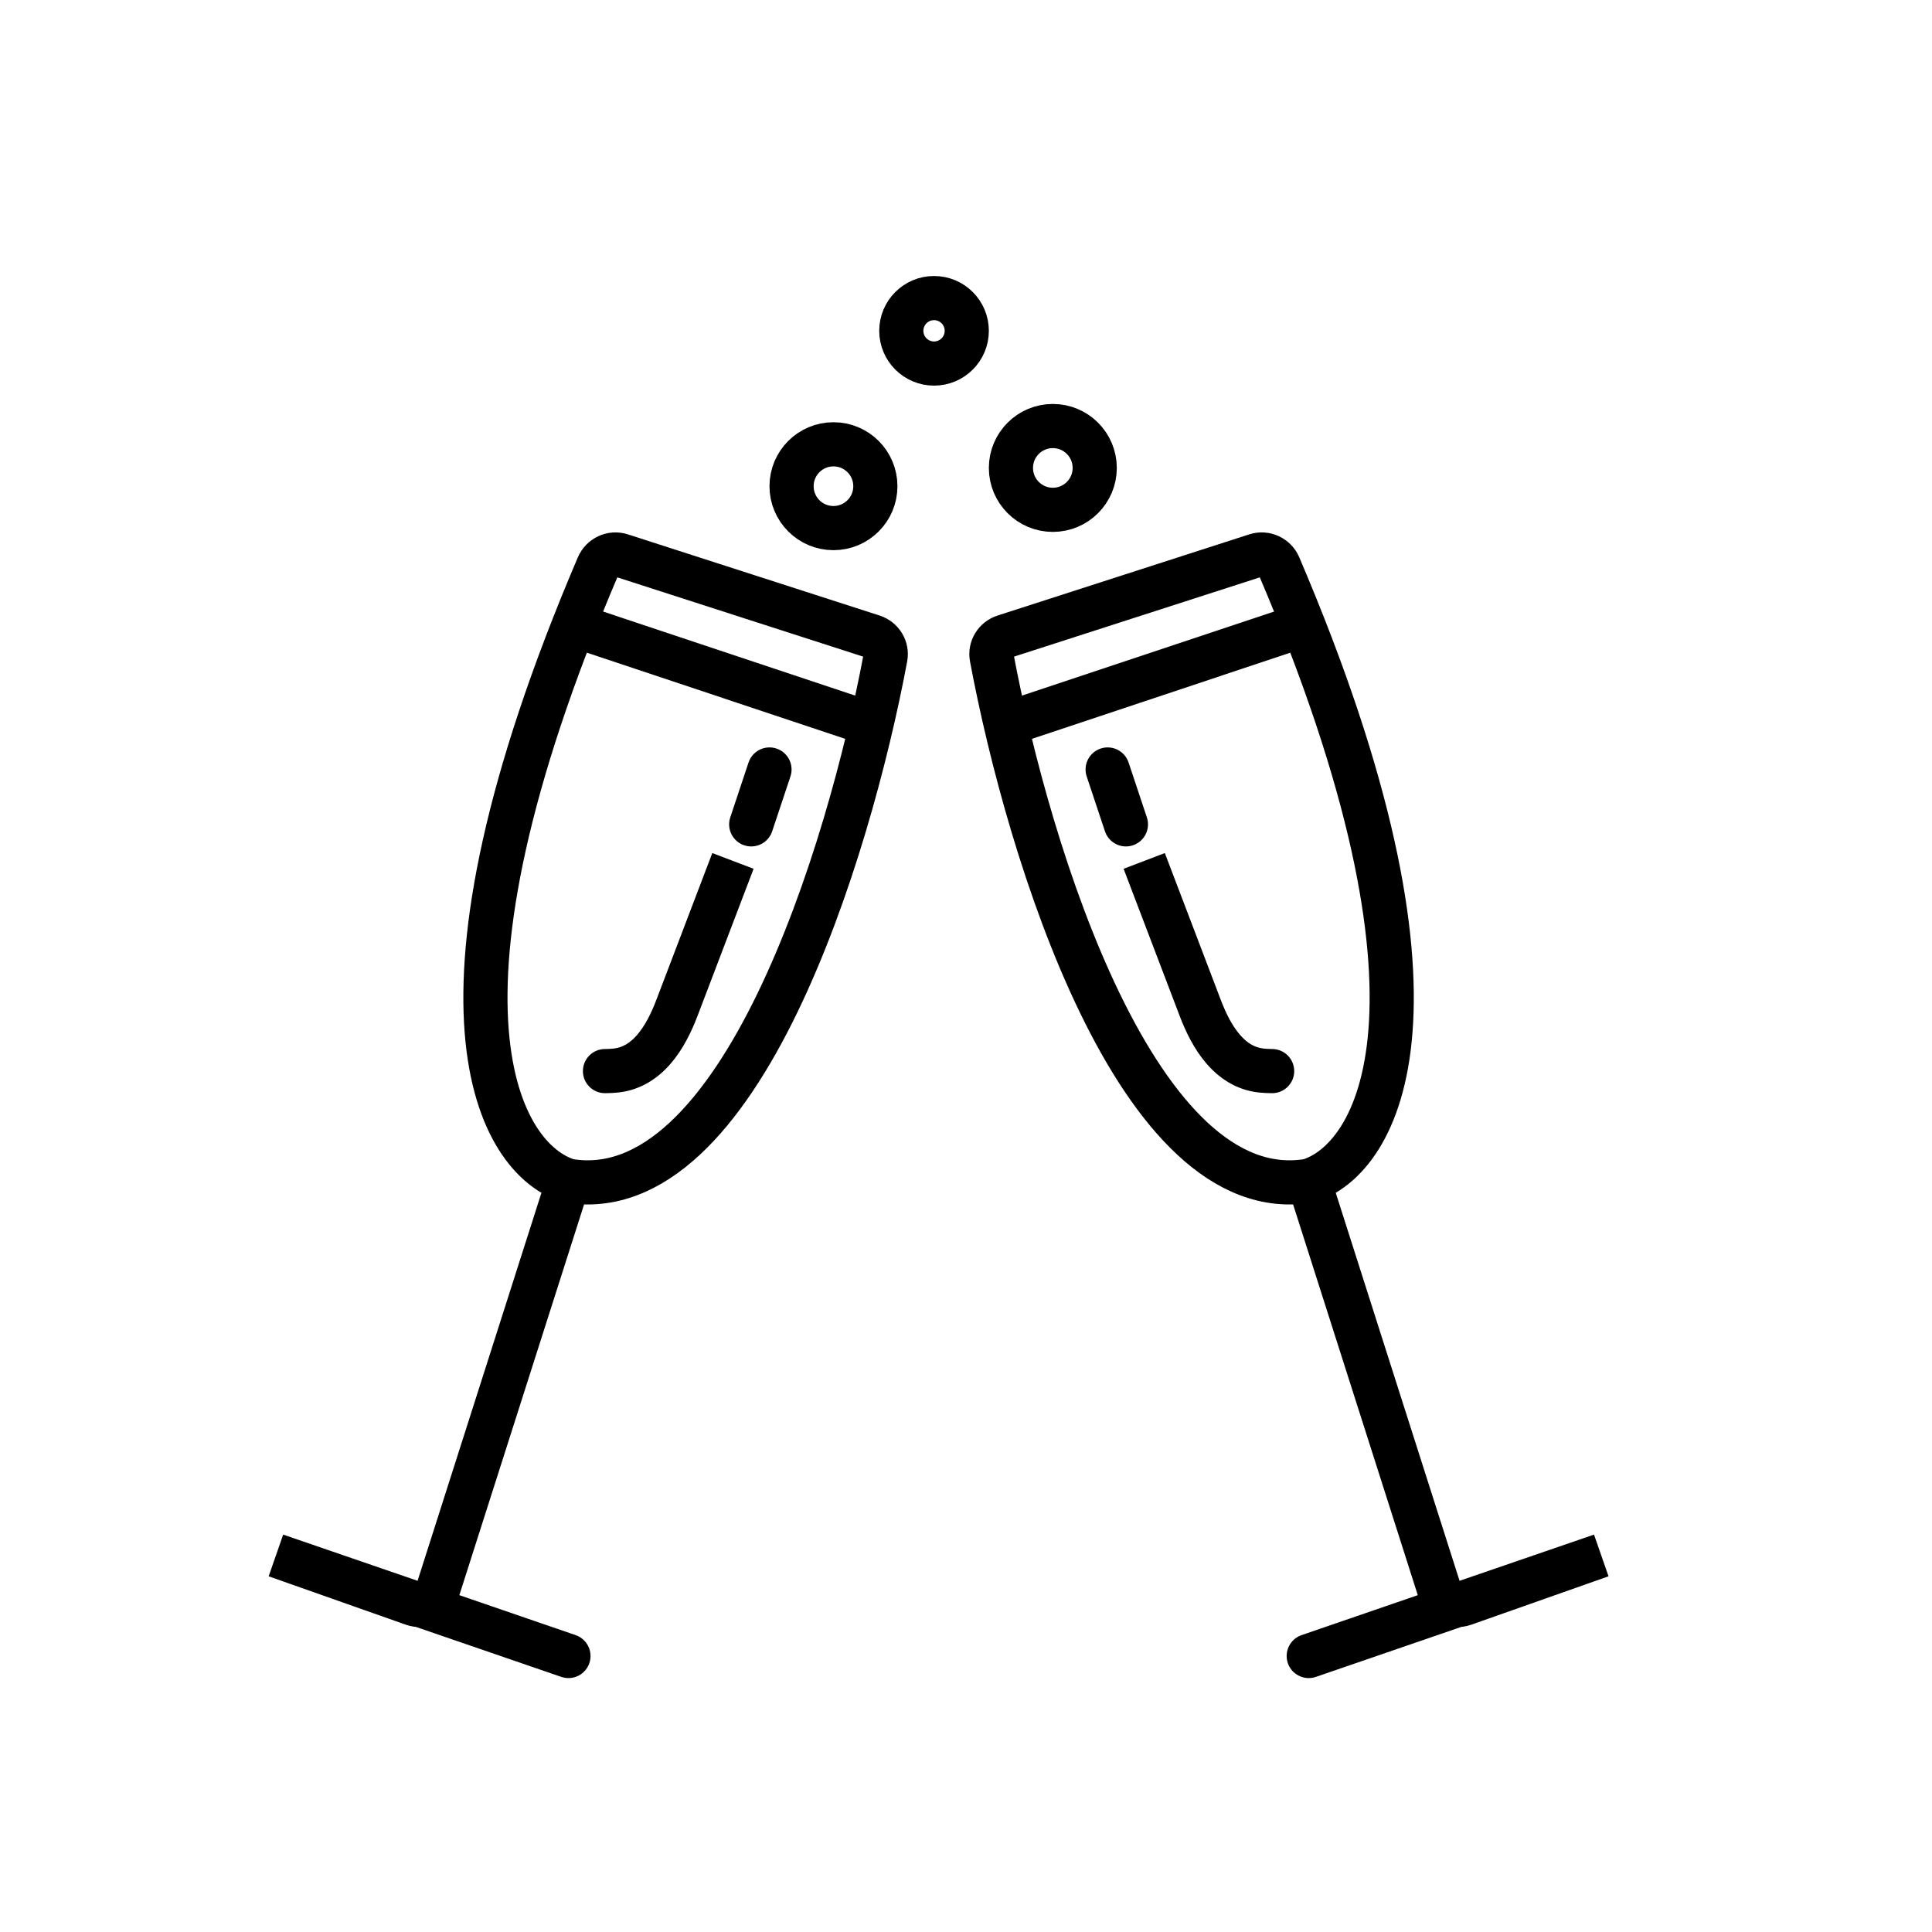
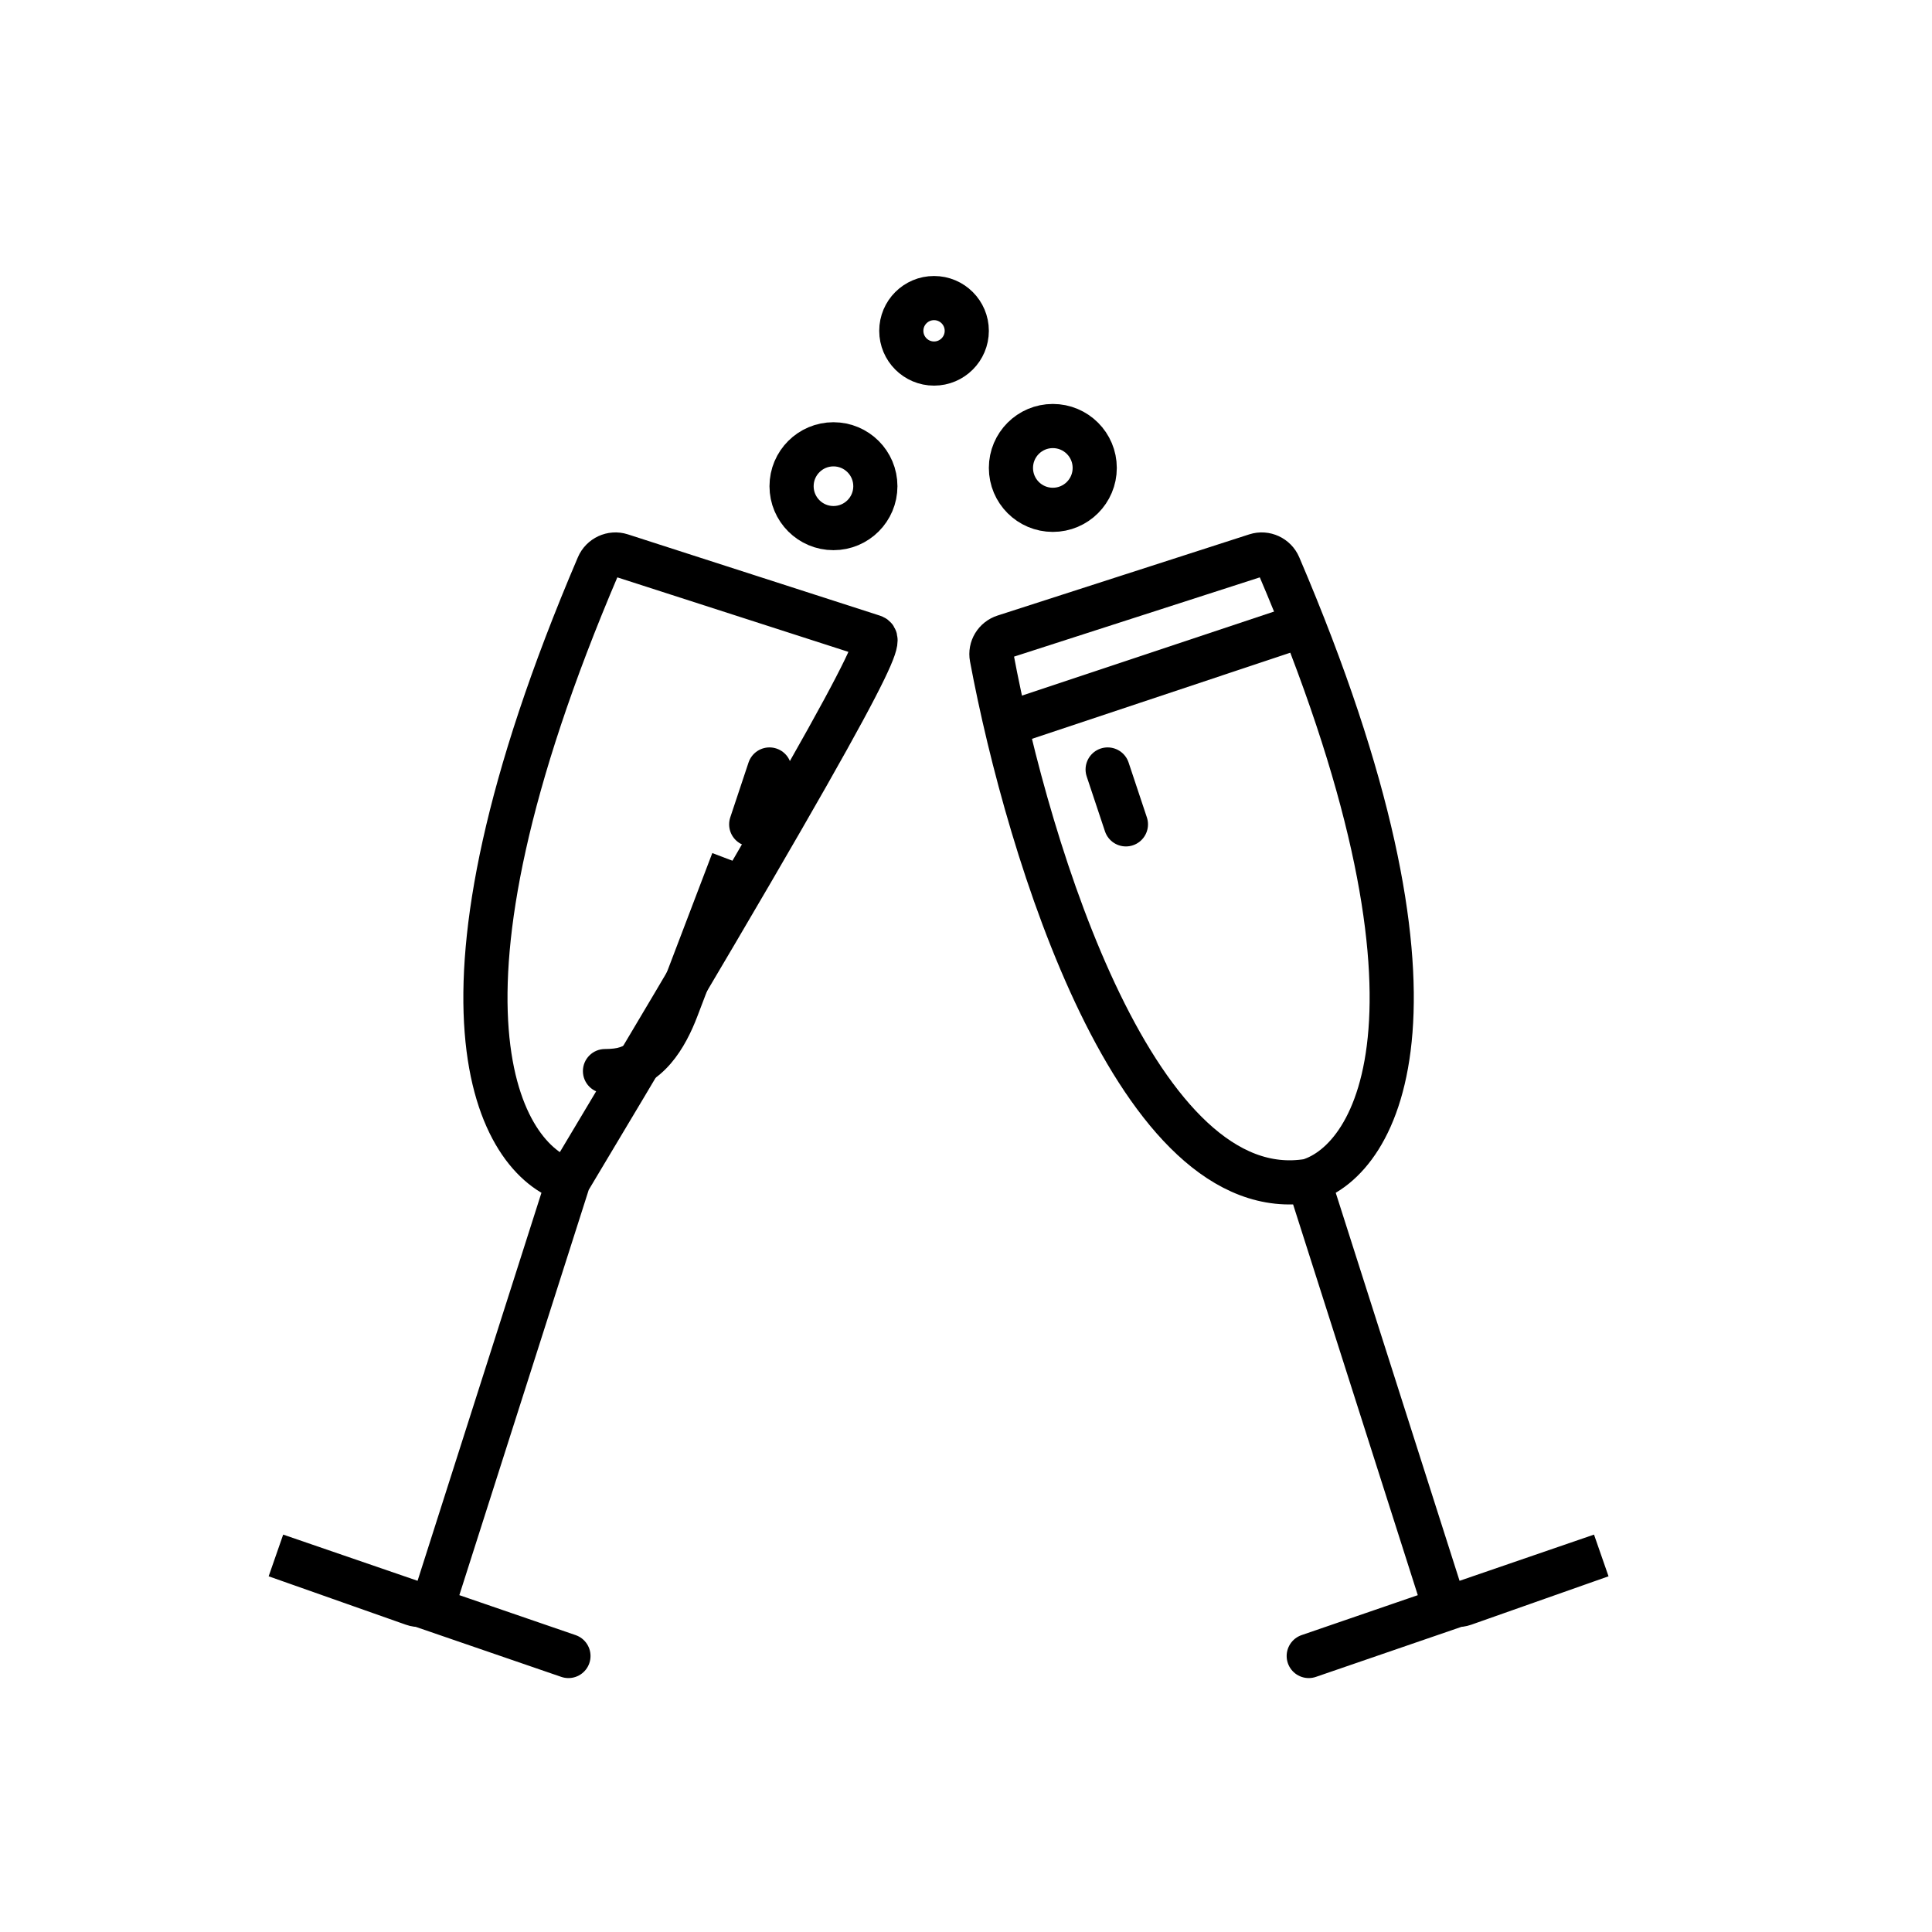
<svg xmlns="http://www.w3.org/2000/svg" width="35" height="35" viewBox="0 0 35 35" fill="none">
-   <path d="M10.298 21.391C13.391 21.906 15.377 15.461 16.041 11.91C16.072 11.745 15.973 11.584 15.813 11.532L11.251 10.061C11.086 10.008 10.905 10.092 10.837 10.252C7.422 18.244 9.044 21.009 10.298 21.391ZM10.298 21.391L7.92 28.84C7.862 29.022 7.666 29.12 7.486 29.056L5 28.179L10.298 30" stroke="black" stroke-width="0.8" stroke-linecap="round" />
+   <path d="M10.298 21.391C16.072 11.745 15.973 11.584 15.813 11.532L11.251 10.061C11.086 10.008 10.905 10.092 10.837 10.252C7.422 18.244 9.044 21.009 10.298 21.391ZM10.298 21.391L7.92 28.84C7.862 29.022 7.666 29.12 7.486 29.056L5 28.179L10.298 30" stroke="black" stroke-width="0.8" stroke-linecap="round" />
  <path d="M13.94 13.94L13.609 14.934" stroke="black" stroke-width="0.8" stroke-linecap="round" />
  <path d="M10.96 19.004C10.739 19.004 10.56 19.183 10.56 19.404C10.56 19.625 10.739 19.804 10.96 19.804V19.004ZM12.262 18.263L11.888 18.12L12.262 18.263ZM12.904 15.454L11.888 18.12L12.636 18.405L13.652 15.739L12.904 15.454ZM11.119 18.995C11.069 19.001 11.016 19.004 10.96 19.004V19.804C11.046 19.804 11.128 19.799 11.206 19.791L11.119 18.995ZM11.888 18.12C11.794 18.367 11.681 18.586 11.546 18.744C11.414 18.897 11.277 18.978 11.119 18.995L11.206 19.791C11.617 19.745 11.927 19.528 12.153 19.265C12.374 19.008 12.527 18.692 12.636 18.405L11.888 18.12Z" fill="black" />
-   <path d="M10.298 11.291L15.761 13.113" stroke="black" stroke-width="0.8" />
  <path d="M23.709 21.391C20.616 21.906 18.63 15.461 17.966 11.91C17.935 11.745 18.033 11.584 18.194 11.532L22.755 10.061C22.921 10.008 23.101 10.092 23.169 10.252C26.584 18.244 24.963 21.009 23.709 21.391ZM23.709 21.391L26.086 28.84C26.144 29.022 26.341 29.12 26.52 29.056L29.007 28.179L23.709 30" stroke="black" stroke-width="0.8" stroke-linecap="round" />
  <path d="M20.066 13.94L20.397 14.934" stroke="black" stroke-width="0.8" stroke-linecap="round" />
-   <path d="M23.046 19.004C23.267 19.004 23.446 19.183 23.446 19.404C23.446 19.625 23.267 19.804 23.046 19.804V19.004ZM21.744 18.263L22.118 18.12L21.744 18.263ZM21.102 15.454L22.118 18.12L21.371 18.405L20.355 15.739L21.102 15.454ZM22.888 18.995C22.938 19.001 22.991 19.004 23.046 19.004V19.804C22.961 19.804 22.879 19.799 22.8 19.791L22.888 18.995ZM22.118 18.12C22.212 18.367 22.325 18.586 22.461 18.744C22.592 18.897 22.73 18.978 22.888 18.995L22.8 19.791C22.39 19.745 22.08 19.528 21.854 19.265C21.633 19.008 21.48 18.692 21.371 18.405L22.118 18.12Z" fill="black" />
  <path d="M23.709 11.291L18.245 13.113" stroke="black" stroke-width="0.8" />
  <circle cx="15.099" cy="8.808" r="0.759" stroke="black" stroke-width="0.8" />
  <circle cx="16.921" cy="5.993" r="0.593" stroke="black" stroke-width="0.8" />
  <circle cx="19.073" cy="8.477" r="0.759" stroke="black" stroke-width="0.8" />
</svg>